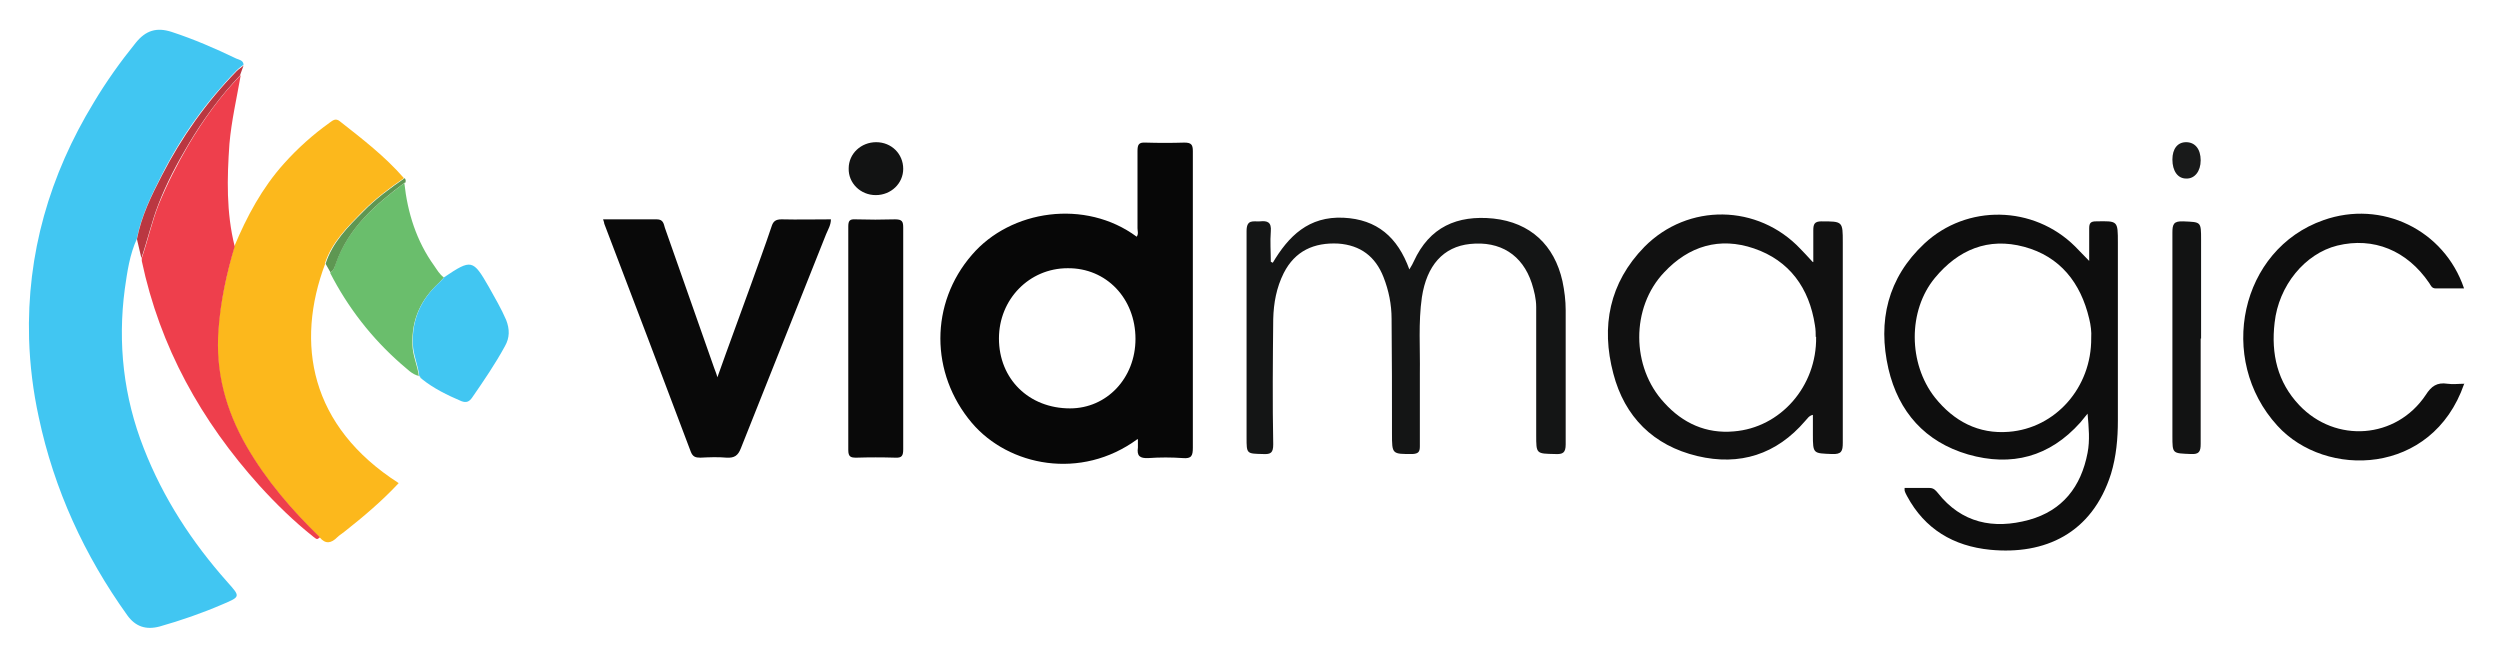
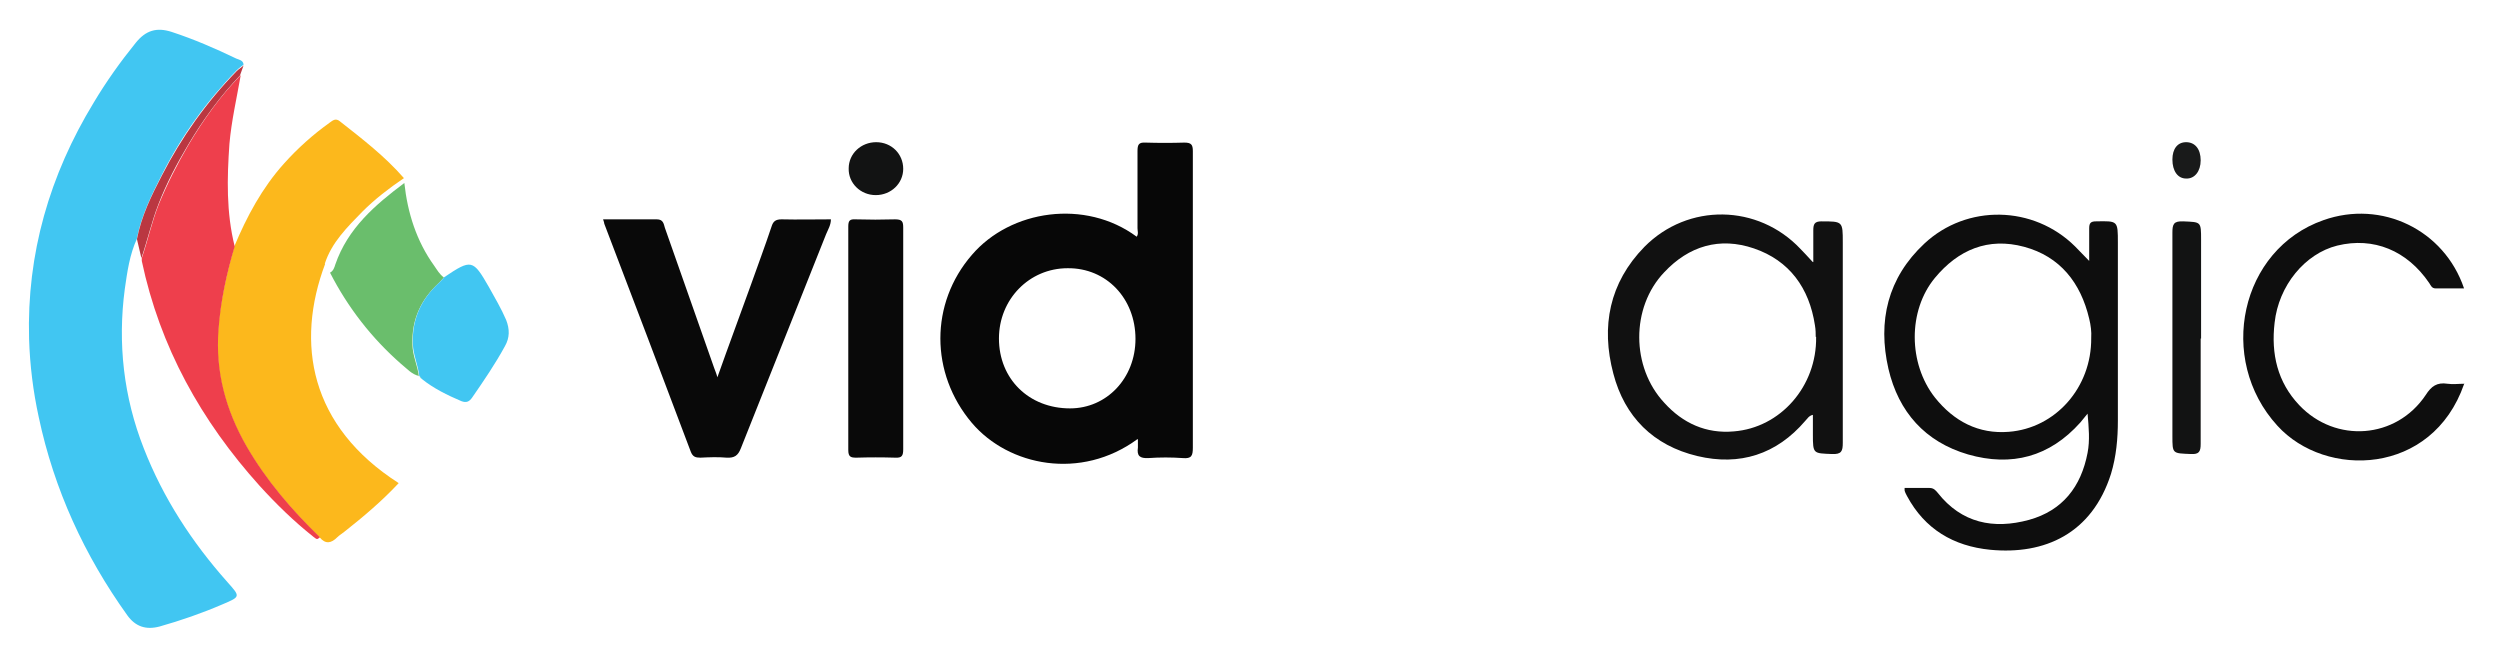
<svg xmlns="http://www.w3.org/2000/svg" id="Layer_1" data-name="Layer 1" version="1.1" viewBox="0 0 618.9 164.7">
  <defs>
    <style>
      .cls-1 {
        fill: #ee3f4c;
      }

      .cls-1, .cls-2, .cls-3, .cls-4, .cls-5, .cls-6, .cls-7, .cls-8, .cls-9, .cls-10, .cls-11, .cls-12, .cls-13 {
        stroke-width: 0px;
      }

      .cls-2 {
        fill: #141515;
      }

      .cls-3 {
        fill: #191a1a;
      }

      .cls-4 {
        fill: #fcb81c;
      }

      .cls-5 {
        fill: #070707;
      }

      .cls-6 {
        fill: #0e0e0e;
      }

      .cls-7 {
        fill: #111;
      }

      .cls-8 {
        fill: #5e9752;
      }

      .cls-9 {
        fill: #121313;
      }

      .cls-10 {
        fill: #090909;
      }

      .cls-11 {
        fill: #6abe6c;
      }

      .cls-12 {
        fill: #41c6f2;
      }

      .cls-13 {
        fill: #ba3741;
      }
    </style>
  </defs>
  <path class="cls-12" d="M33.9,59.1c-1.8,3.9-2.4,8.2-3,12.4-1.8,13.5-.3,26.8,4.7,39.5,4.8,12.3,11.9,23.2,20.7,33.1,3.2,3.6,3.3,3.6-1.2,5.5-5.1,2.2-10.3,4-15.6,5.5-3.4.9-6,0-8-2.8-10.6-14.8-18.1-31.1-21.9-49-1.4-6.4-2.2-12.9-2.4-19.4-.6-21.1,5.1-40.6,16-58.5,3.1-5.2,6.6-10.1,10.4-14.8,2.5-3.1,5.2-3.9,8.9-2.7,5.5,1.8,10.8,4.1,16,6.6.7.3,1.7.4,1.8,1.5-.6.5-1.2.9-1.7,1.4-7.5,7.7-13.7,16.3-18.5,25.8-2.6,5.1-5.1,10.2-6.2,15.8Z" />
  <path class="cls-5" d="M281.6,108.7c-14,10.3-31.9,6.7-41-4-10.4-12.3-10.4-29.6,0-41.6,9.6-11.2,28.1-13.9,40.8-4.5.5-.7.2-1.4.2-2.1,0-6.4,0-12.7,0-19.1,0-1.6.3-2.2,2-2.1,3.2.1,6.4.1,9.6,0,1.7,0,2.1.5,2.1,2.1,0,10.5,0,21,0,31.4,0,14,0,28,0,42,0,2-.3,2.8-2.5,2.6-2.8-.2-5.7-.2-8.5,0-2.1.1-2.9-.5-2.6-2.6,0-.6,0-1.2,0-2ZM247.3,83.8c0,10,7.4,17.3,17.6,17.3,9.1,0,16.2-7.5,16.2-17.2,0-10-7.2-17.6-16.8-17.5-9.5,0-17,7.7-17,17.4Z" />
  <path class="cls-4" d="M80.5,65.3c-7.4,19.7-3.8,40.2,18.2,54.3-4.1,4.4-8.7,8.3-13.4,12-.6.5-1.3.9-1.8,1.4-1.5,1.5-2.9,1.8-4.4,0-7-6.8-13.3-14.1-18.2-22.6-5.1-8.9-7.7-18.4-6.9-28.8.5-7,2.1-13.9,4-20.6,3.1-7.4,6.9-14.5,12.3-20.5,3.4-3.8,7.2-7.2,11.4-10.2.7-.5,1.4-1.1,2.4-.3,5.6,4.4,11.2,8.7,15.9,14.1-3.7,2.5-7.2,5.2-10.3,8.3-3.7,3.8-7.6,7.6-9.3,12.9Z" />
  <path class="cls-6" d="M517.2,64.8c0-3.2,0-5.7,0-8.3,0-1.3.4-1.7,1.7-1.7,5.4-.1,5.4-.2,5.4,5.3,0,14.7,0,29.4,0,44,0,4.5-.4,8.9-1.7,13.2-4.7,14.8-16.4,20.1-29.9,18.8-9.1-.9-16.2-5.1-20.6-13.3-.2-.4-.5-.9-.6-1.4,0-.1,0-.3,0-.6,2.1,0,4.1,0,6.2,0,1,0,1.5.6,2,1.2,5.9,7.5,13.8,9.1,22.6,6.7,8.3-2.3,12.9-8.2,14.5-16.6.6-3.1.3-6.2,0-9.7-.6.7-1.2,1.5-1.8,2.2-7.6,8.5-17,11-27.8,7.9-10.6-3.1-17.2-10.5-19.7-21.2-2.7-11.8-.2-22.5,8.9-31,10.5-9.8,27-9.5,37.3.7,1.1,1.1,2.1,2.2,3.6,3.7ZM517.7,83.6c.1-1.4-.1-3.1-.5-4.7-2.1-8.9-7.2-15.4-16.1-17.8-8.9-2.4-16.3.7-22.1,7.7-6.7,8.1-6.6,21.2,0,29.6,4.7,5.9,10.8,9.1,18.3,8.5,11.6-.9,20.5-11,20.4-23.2Z" />
-   <path class="cls-2" d="M315,65.2c4-6.8,9-11.7,17.6-11.3,8.3.4,13.4,4.8,16.3,12.8.6-1,.9-1.5,1.1-2,3.9-8.5,10.7-11.5,19.7-10.6,9.2,1,15.1,6.6,17.1,15.5.5,2.4.8,4.8.8,7.2,0,11.1,0,22.1,0,33.2,0,2.1-.7,2.5-2.6,2.4-4.7-.1-4.7,0-4.7-4.7,0-10.6,0-21.1,0-31.7,0-2-.5-4-1.1-5.9-2.3-7-7.8-10.5-15.3-9.7-6.6.7-10.7,5.3-11.9,13.2-.9,6.3-.4,12.6-.5,18.8,0,6,0,12.1,0,18.1,0,1.4-.4,1.8-1.8,1.9-5.1,0-5.1.1-5.1-5.1,0-9.5,0-19-.1-28.4,0-3.5-.7-7-2-10.3-2-5.1-5.7-7.9-11.2-8.3-6-.3-10.7,1.8-13.5,7.3-1.8,3.6-2.5,7.4-2.6,11.4-.1,10.3-.2,20.6,0,31,0,2.1-.6,2.5-2.5,2.4-4.1-.1-4.1,0-4.1-4.1,0-17,0-34.1,0-51.1,0-3,1.7-2.3,3.3-2.4,1.9-.2,2.9.2,2.7,2.5-.2,2.5,0,5,0,7.5.2.1.4.2.6.3Z" />
  <path class="cls-10" d="M149.4,54.3c4.5,0,8.9,0,13.2,0,1.6,0,1.7,1.1,2,2.1,4.1,11.6,8.1,23.1,12.2,34.7.2.6.5,1.2.8,2.3,2.8-7.9,5.6-15.4,8.3-22.9,1.7-4.8,3.5-9.6,5.1-14.4.4-1.3,1-1.8,2.5-1.8,4,.1,8,0,12.2,0,0,1.4-.7,2.5-1.2,3.7-7,17.7-14.1,35.3-21.1,53-.7,1.8-1.6,2.4-3.5,2.3-2.2-.2-4.4-.1-6.5,0-1.2,0-1.9-.2-2.4-1.5-7.1-18.8-14.2-37.6-21.4-56.4,0-.2-.1-.5-.3-1.1Z" />
  <path class="cls-7" d="M448.9,64.9c0-3.1,0-5.5,0-7.9,0-1.5.3-2.2,2-2.2,5.3,0,5.3,0,5.3,5.2,0,16.5,0,33.1,0,49.6,0,2.1-.3,2.9-2.7,2.8-4.6-.2-4.7,0-4.7-4.8,0-1.6,0-3.2,0-4.9-1,.2-1.4,1-1.9,1.5-7.1,8.3-16.2,11.2-26.7,8.7-10.9-2.6-18-9.7-20.8-20.4-3.1-11.7-1-22.5,7.7-31.4,10.8-10.9,28.1-10.6,38.6.5.9.9,1.7,1.8,3,3.2ZM449.5,83.4c0-.7,0-1.8-.2-2.9-1.4-9.2-6.3-16-15.1-19-8.5-2.9-16.1-.6-22.2,5.9-8.3,8.7-8.2,23.5,0,32.3,4.6,5.1,10.4,7.7,17.2,7.1,11.6-.9,20.6-11.2,20.4-23.4Z" />
  <path class="cls-1" d="M58.1,61c-2,6.7-3.5,13.6-4,20.6-.8,10.4,1.8,19.9,6.9,28.8,4.9,8.5,11.2,15.8,18.2,22.6-.7.6-.7.6-1.6-.1-4.8-3.8-9.2-8.1-13.3-12.6-14.5-16.1-24.7-34.4-29.2-55.7,0-.2,0-.5,0-.7,1.5-4.4,2.5-9,4.2-13.3,2.1-5.1,4.6-10,7.4-14.8,3.7-6.2,7.8-12,12.9-17.2-1,5.7-2.3,11.3-2.8,17-.6,8.5-.8,17,1.3,25.4Z" />
  <path class="cls-6" d="M610,95.1c-7.9,22.7-34.3,23.4-46.2,10.3-15.1-16.5-9.2-43.7,11.4-50.9,14.4-5.1,29.9,2.4,34.8,16.9-2.4,0-4.7,0-7,0-1,0-1.2-.7-1.6-1.3-5.5-8.1-13.8-11.5-22.8-9.3-8,2-14.5,9.9-15.5,19.1-.9,7.7.7,14.7,6.1,20.4,9,9.5,24,8.4,31.3-2.5,1.4-2.2,2.8-3.2,5.4-2.8,1.3.2,2.7,0,4.2,0Z" />
  <path class="cls-10" d="M223.6,83.8c0,9.1,0,18.3,0,27.4,0,1.6-.3,2.2-2,2.1-3.2-.1-6.4-.1-9.6,0-1.4,0-2-.2-2-1.9,0-18.4,0-36.9,0-55.3,0-1.4.3-1.9,1.8-1.8,3.3.1,6.5.1,9.8,0,1.8,0,2,.6,2,2.1,0,9.1,0,18.3,0,27.4Z" />
  <path class="cls-11" d="M103.8,93.1c-1.9-.4-3.1-1.9-4.5-3-7.3-6.4-13.2-14-17.6-22.6.8-.4,1.1-1.3,1.3-2,3.1-9,9.9-14.8,17.1-20.2.8,7.4,3,14.4,7.4,20.5.7,1,1.3,2.1,2.4,2.9-.4.4-.8.9-1.2,1.3-4.5,4.1-6.8,9.1-6.6,15.2,0,2.8,1.3,5.3,1.6,8Z" />
  <path class="cls-12" d="M103.8,93.1c-.3-2.7-1.5-5.2-1.6-8-.2-6.2,2.1-11.1,6.6-15.2.4-.4.8-.8,1.2-1.3,6.7-4.5,7.1-4.4,11,2.4,1.5,2.7,3.1,5.4,4.3,8.2.9,2.3.9,4.4-.3,6.5-2.4,4.4-5.2,8.5-8.1,12.7-.7,1-1.4,1.4-2.7.9-3.5-1.5-6.8-3.1-9.8-5.5-.2-.2-.4-.5-.5-.7h0Z" />
  <path class="cls-9" d="M544.8,83.8c0,8.7,0,17.4,0,26.1,0,1.9-.4,2.6-2.4,2.5-4.6-.2-4.6,0-4.6-4.5,0-16.8,0-33.5,0-50.3,0-2.1.3-2.9,2.7-2.8,4.4.2,4.4,0,4.4,4.6,0,8.1,0,16.3,0,24.4Z" />
  <path class="cls-9" d="M216.9,35.2c3.8,0,6.7,2.9,6.7,6.6,0,3.6-3,6.5-6.8,6.5-3.8,0-6.8-3-6.7-6.6,0-3.7,3.1-6.5,6.8-6.5Z" />
  <path class="cls-13" d="M59.5,18.6c-5,5.2-9.2,11-12.9,17.2-2.8,4.7-5.4,9.6-7.4,14.8-1.7,4.4-2.7,8.9-4.2,13.3-.4-1.6-.7-3.1-1.1-4.7,1.1-5.7,3.6-10.8,6.2-15.8,4.9-9.5,11-18.1,18.5-25.8.5-.5,1.2-.9,1.7-1.4-.3.8-.6,1.6-.9,2.5Z" />
  <path class="cls-3" d="M537.8,39.5c0-2.7,1.3-4.3,3.4-4.3,2.2,0,3.6,1.7,3.6,4.5,0,2.7-1.5,4.6-3.6,4.5-2.1,0-3.4-1.9-3.4-4.7Z" />
-   <path class="cls-8" d="M100.2,45.2c-7.2,5.4-14,11.2-17.1,20.2-.3.8-.5,1.6-1.3,2-.4-.7-.8-1.4-1.2-2.1,1.7-5.3,5.5-9.1,9.3-12.9,3.1-3.2,6.7-5.8,10.3-8.3.3.4.3.8.1,1.2Z" />
  <path class="cls-11" d="M103.8,93.1c.2.2.4.5.5.7-.2-.2-.4-.5-.5-.7Z" />
</svg>